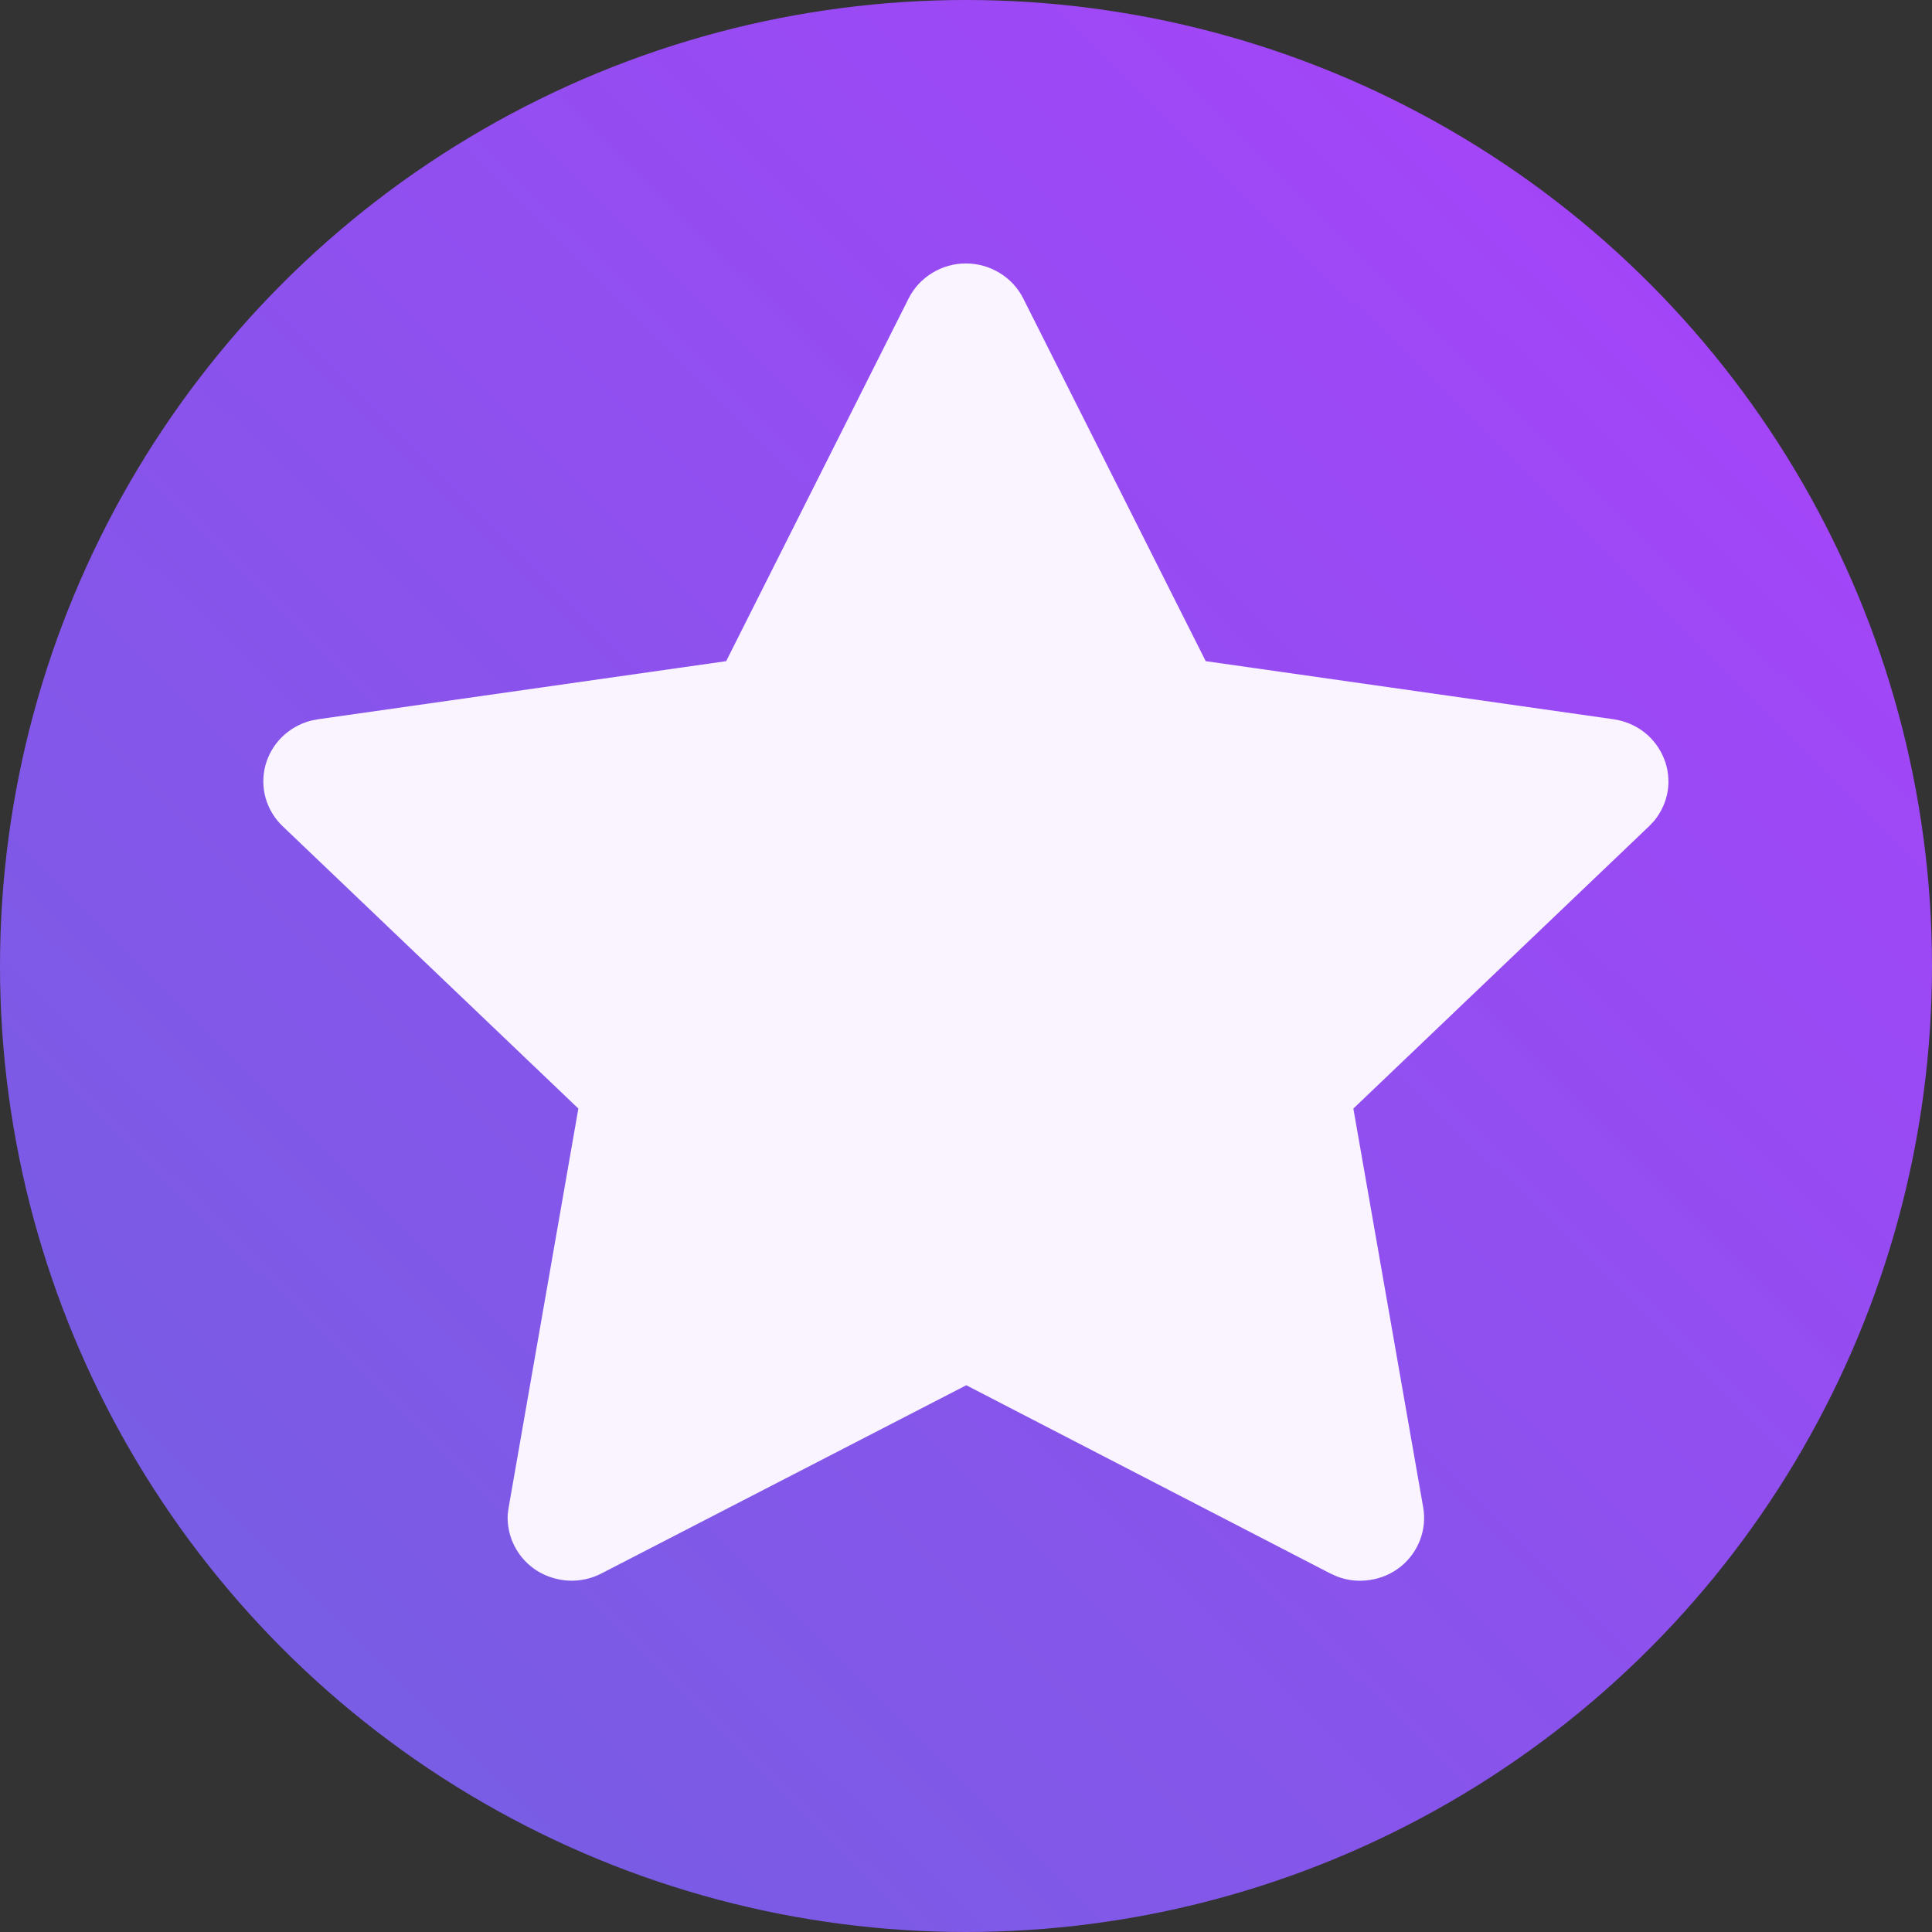
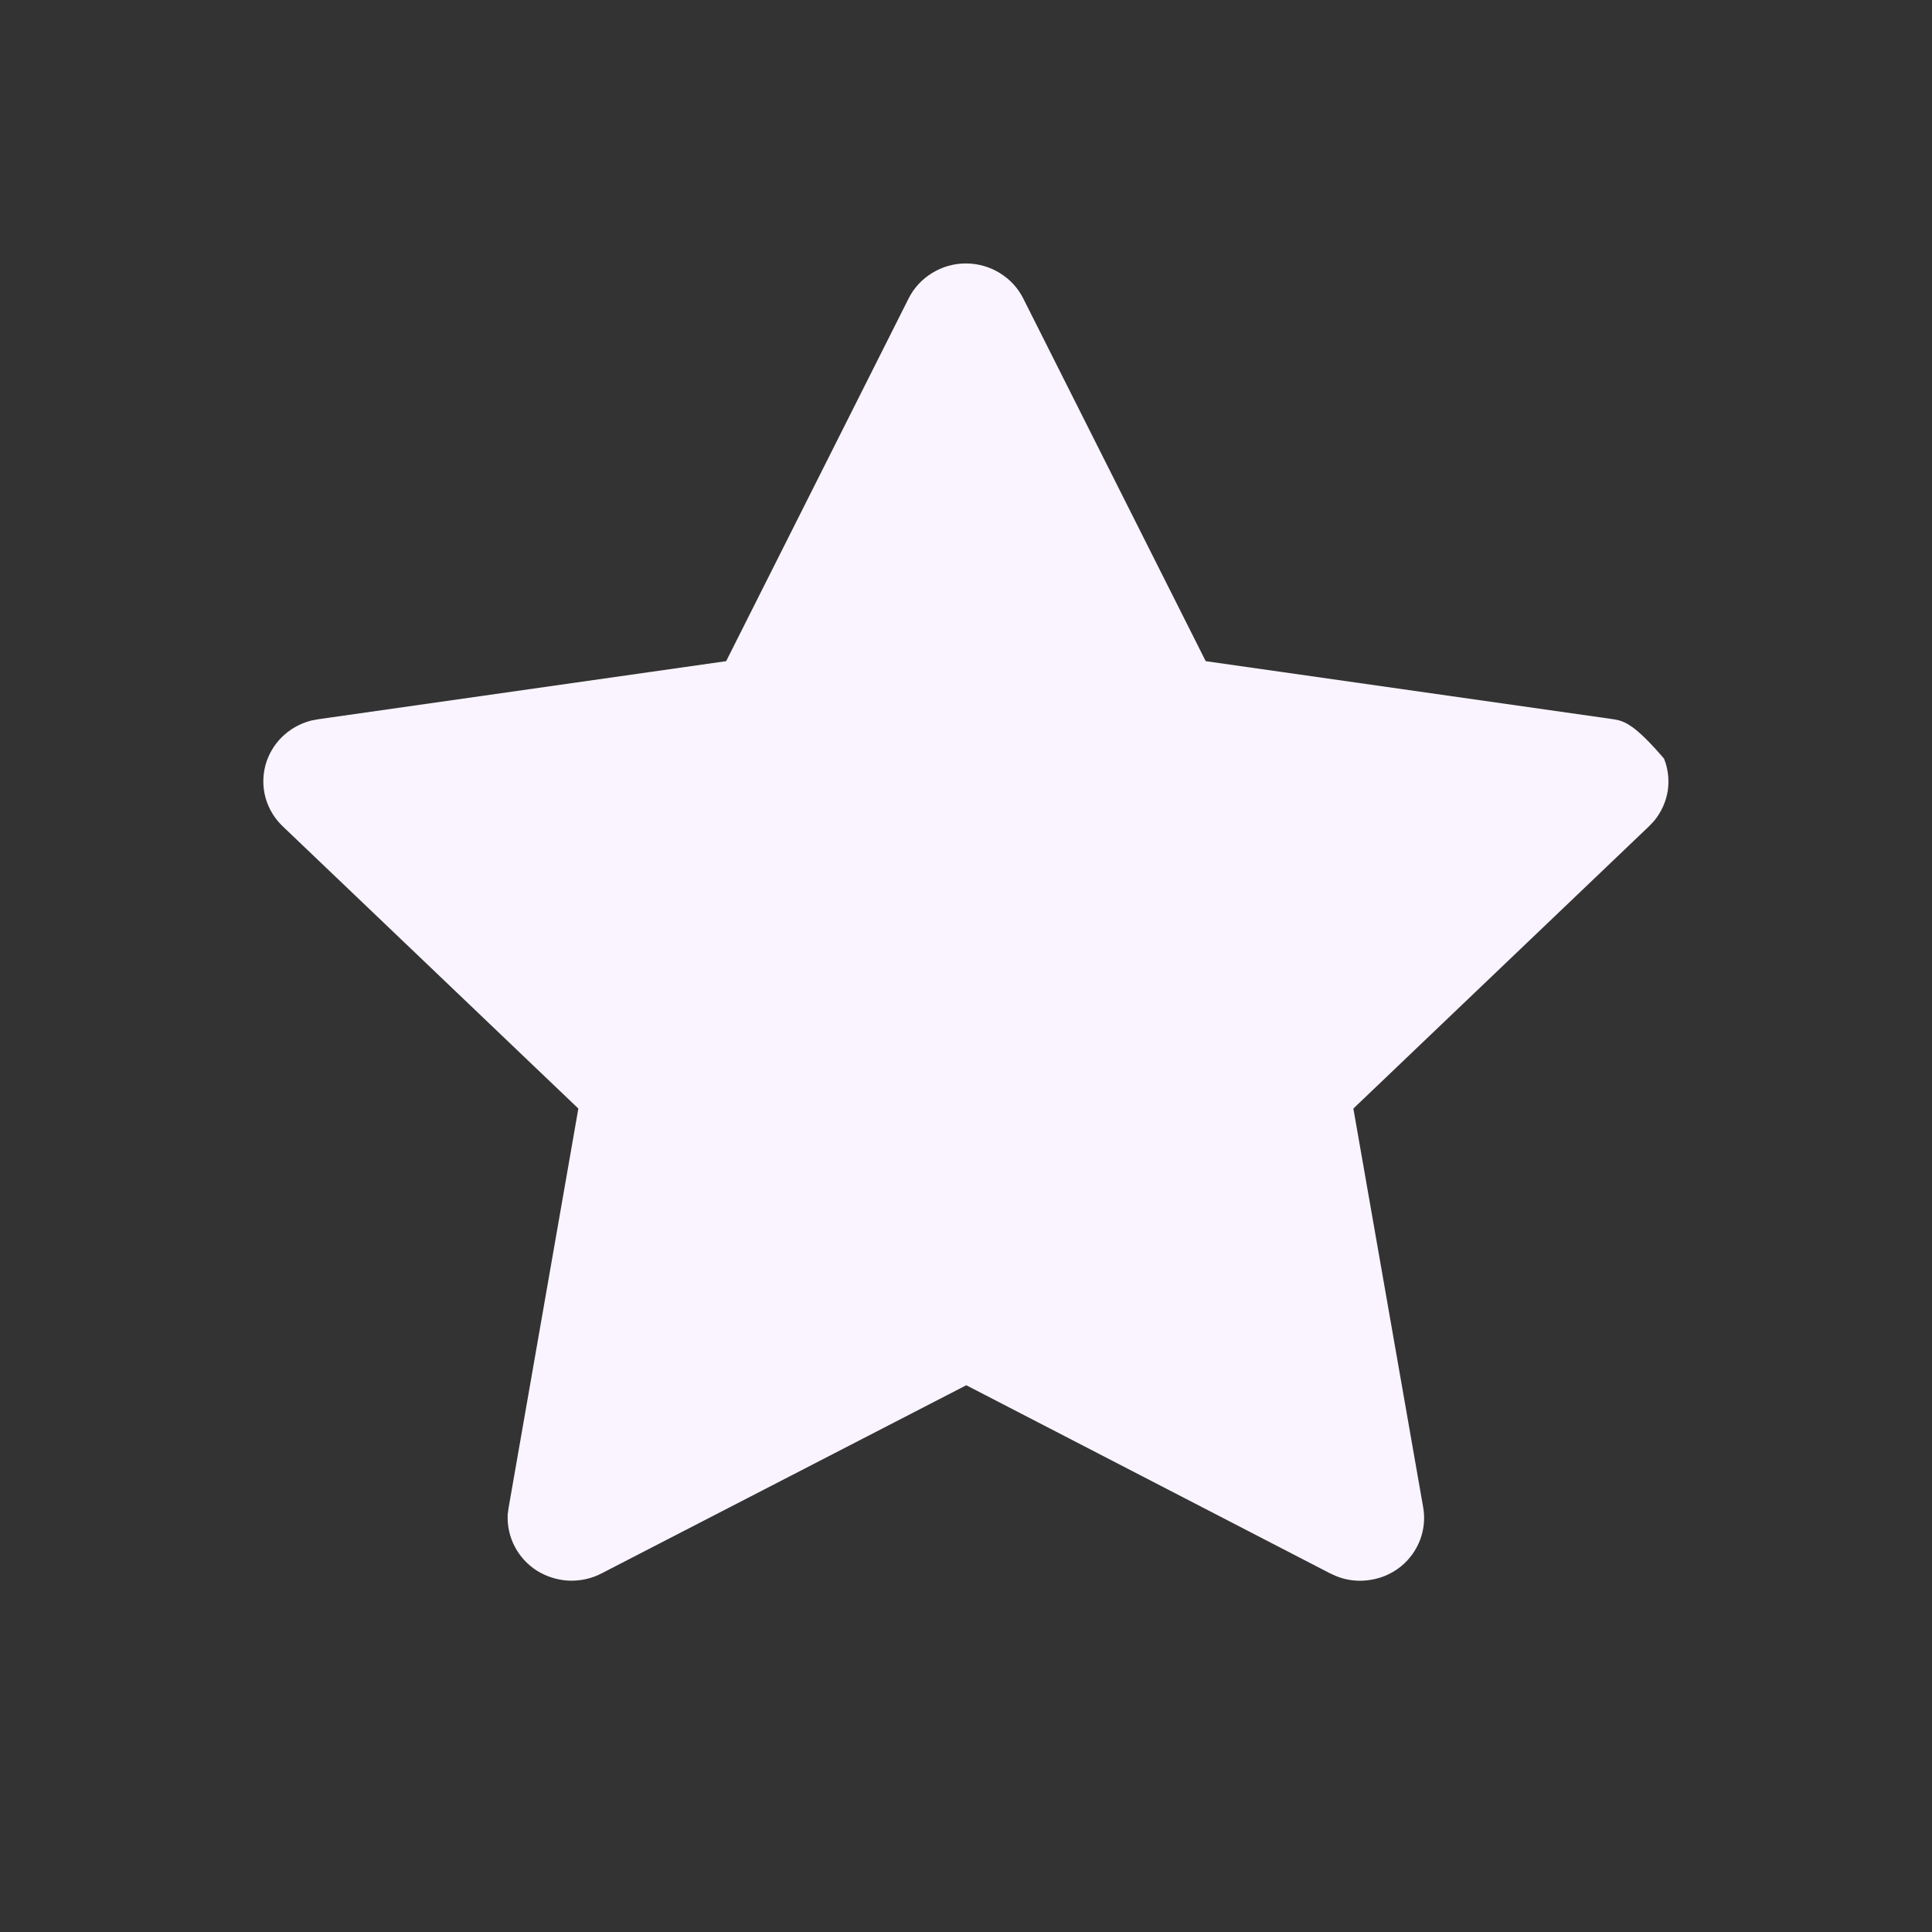
<svg xmlns="http://www.w3.org/2000/svg" width="14" height="14" viewBox="0 0 14 14" fill="none">
  <rect x="0" y="0" width="14" height="14" fill="#333333" stroke="none" />
-   <circle cx="7" cy="7" r="7" fill="url(#paint0_linear_2908_9251)" />
-   <path d="M5.262 4.791L2.305 5.212L2.253 5.222C2.173 5.243 2.101 5.284 2.043 5.341C1.985 5.398 1.944 5.469 1.923 5.547C1.903 5.624 1.903 5.706 1.925 5.784C1.947 5.861 1.99 5.932 2.049 5.988L4.191 8.033L3.686 10.923L3.679 10.973C3.675 11.053 3.692 11.134 3.729 11.205C3.766 11.277 3.822 11.338 3.891 11.382C3.96 11.425 4.04 11.45 4.122 11.454C4.204 11.457 4.285 11.44 4.358 11.402L7.002 10.038L9.64 11.402L9.687 11.423C9.763 11.453 9.846 11.462 9.927 11.449C10.009 11.437 10.085 11.404 10.149 11.353C10.213 11.302 10.261 11.235 10.29 11.16C10.319 11.084 10.327 11.002 10.313 10.923L9.807 8.033L11.95 5.987L11.986 5.949C12.038 5.886 12.072 5.811 12.085 5.732C12.097 5.653 12.088 5.571 12.058 5.497C12.028 5.422 11.979 5.356 11.915 5.306C11.851 5.256 11.774 5.224 11.693 5.212L8.737 4.791L7.415 2.163C7.377 2.087 7.318 2.023 7.244 1.978C7.171 1.933 7.086 1.909 6.999 1.909C6.913 1.909 6.828 1.933 6.755 1.978C6.681 2.023 6.622 2.087 6.584 2.163L5.262 4.791Z" fill="#F9F4FF" />
+   <path d="M5.262 4.791L2.305 5.212L2.253 5.222C2.173 5.243 2.101 5.284 2.043 5.341C1.985 5.398 1.944 5.469 1.923 5.547C1.903 5.624 1.903 5.706 1.925 5.784C1.947 5.861 1.99 5.932 2.049 5.988L4.191 8.033L3.686 10.923L3.679 10.973C3.675 11.053 3.692 11.134 3.729 11.205C3.766 11.277 3.822 11.338 3.891 11.382C3.96 11.425 4.04 11.45 4.122 11.454C4.204 11.457 4.285 11.44 4.358 11.402L7.002 10.038L9.64 11.402L9.687 11.423C9.763 11.453 9.846 11.462 9.927 11.449C10.009 11.437 10.085 11.404 10.149 11.353C10.213 11.302 10.261 11.235 10.29 11.16C10.319 11.084 10.327 11.002 10.313 10.923L9.807 8.033L11.95 5.987L11.986 5.949C12.038 5.886 12.072 5.811 12.085 5.732C12.097 5.653 12.088 5.571 12.058 5.497C11.851 5.256 11.774 5.224 11.693 5.212L8.737 4.791L7.415 2.163C7.377 2.087 7.318 2.023 7.244 1.978C7.171 1.933 7.086 1.909 6.999 1.909C6.913 1.909 6.828 1.933 6.755 1.978C6.681 2.023 6.622 2.087 6.584 2.163L5.262 4.791Z" fill="#F9F4FF" />
  <defs>
    <linearGradient id="paint0_linear_2908_9251" x1="12.846" y1="-3.57056e-07" x2="0" y2="12.962" gradientUnits="userSpaceOnUse">
      <stop stop-color="#A941FB" />
      <stop offset="1" stop-color="#7864F0" stop-opacity="0.92" />
    </linearGradient>
  </defs>
</svg>